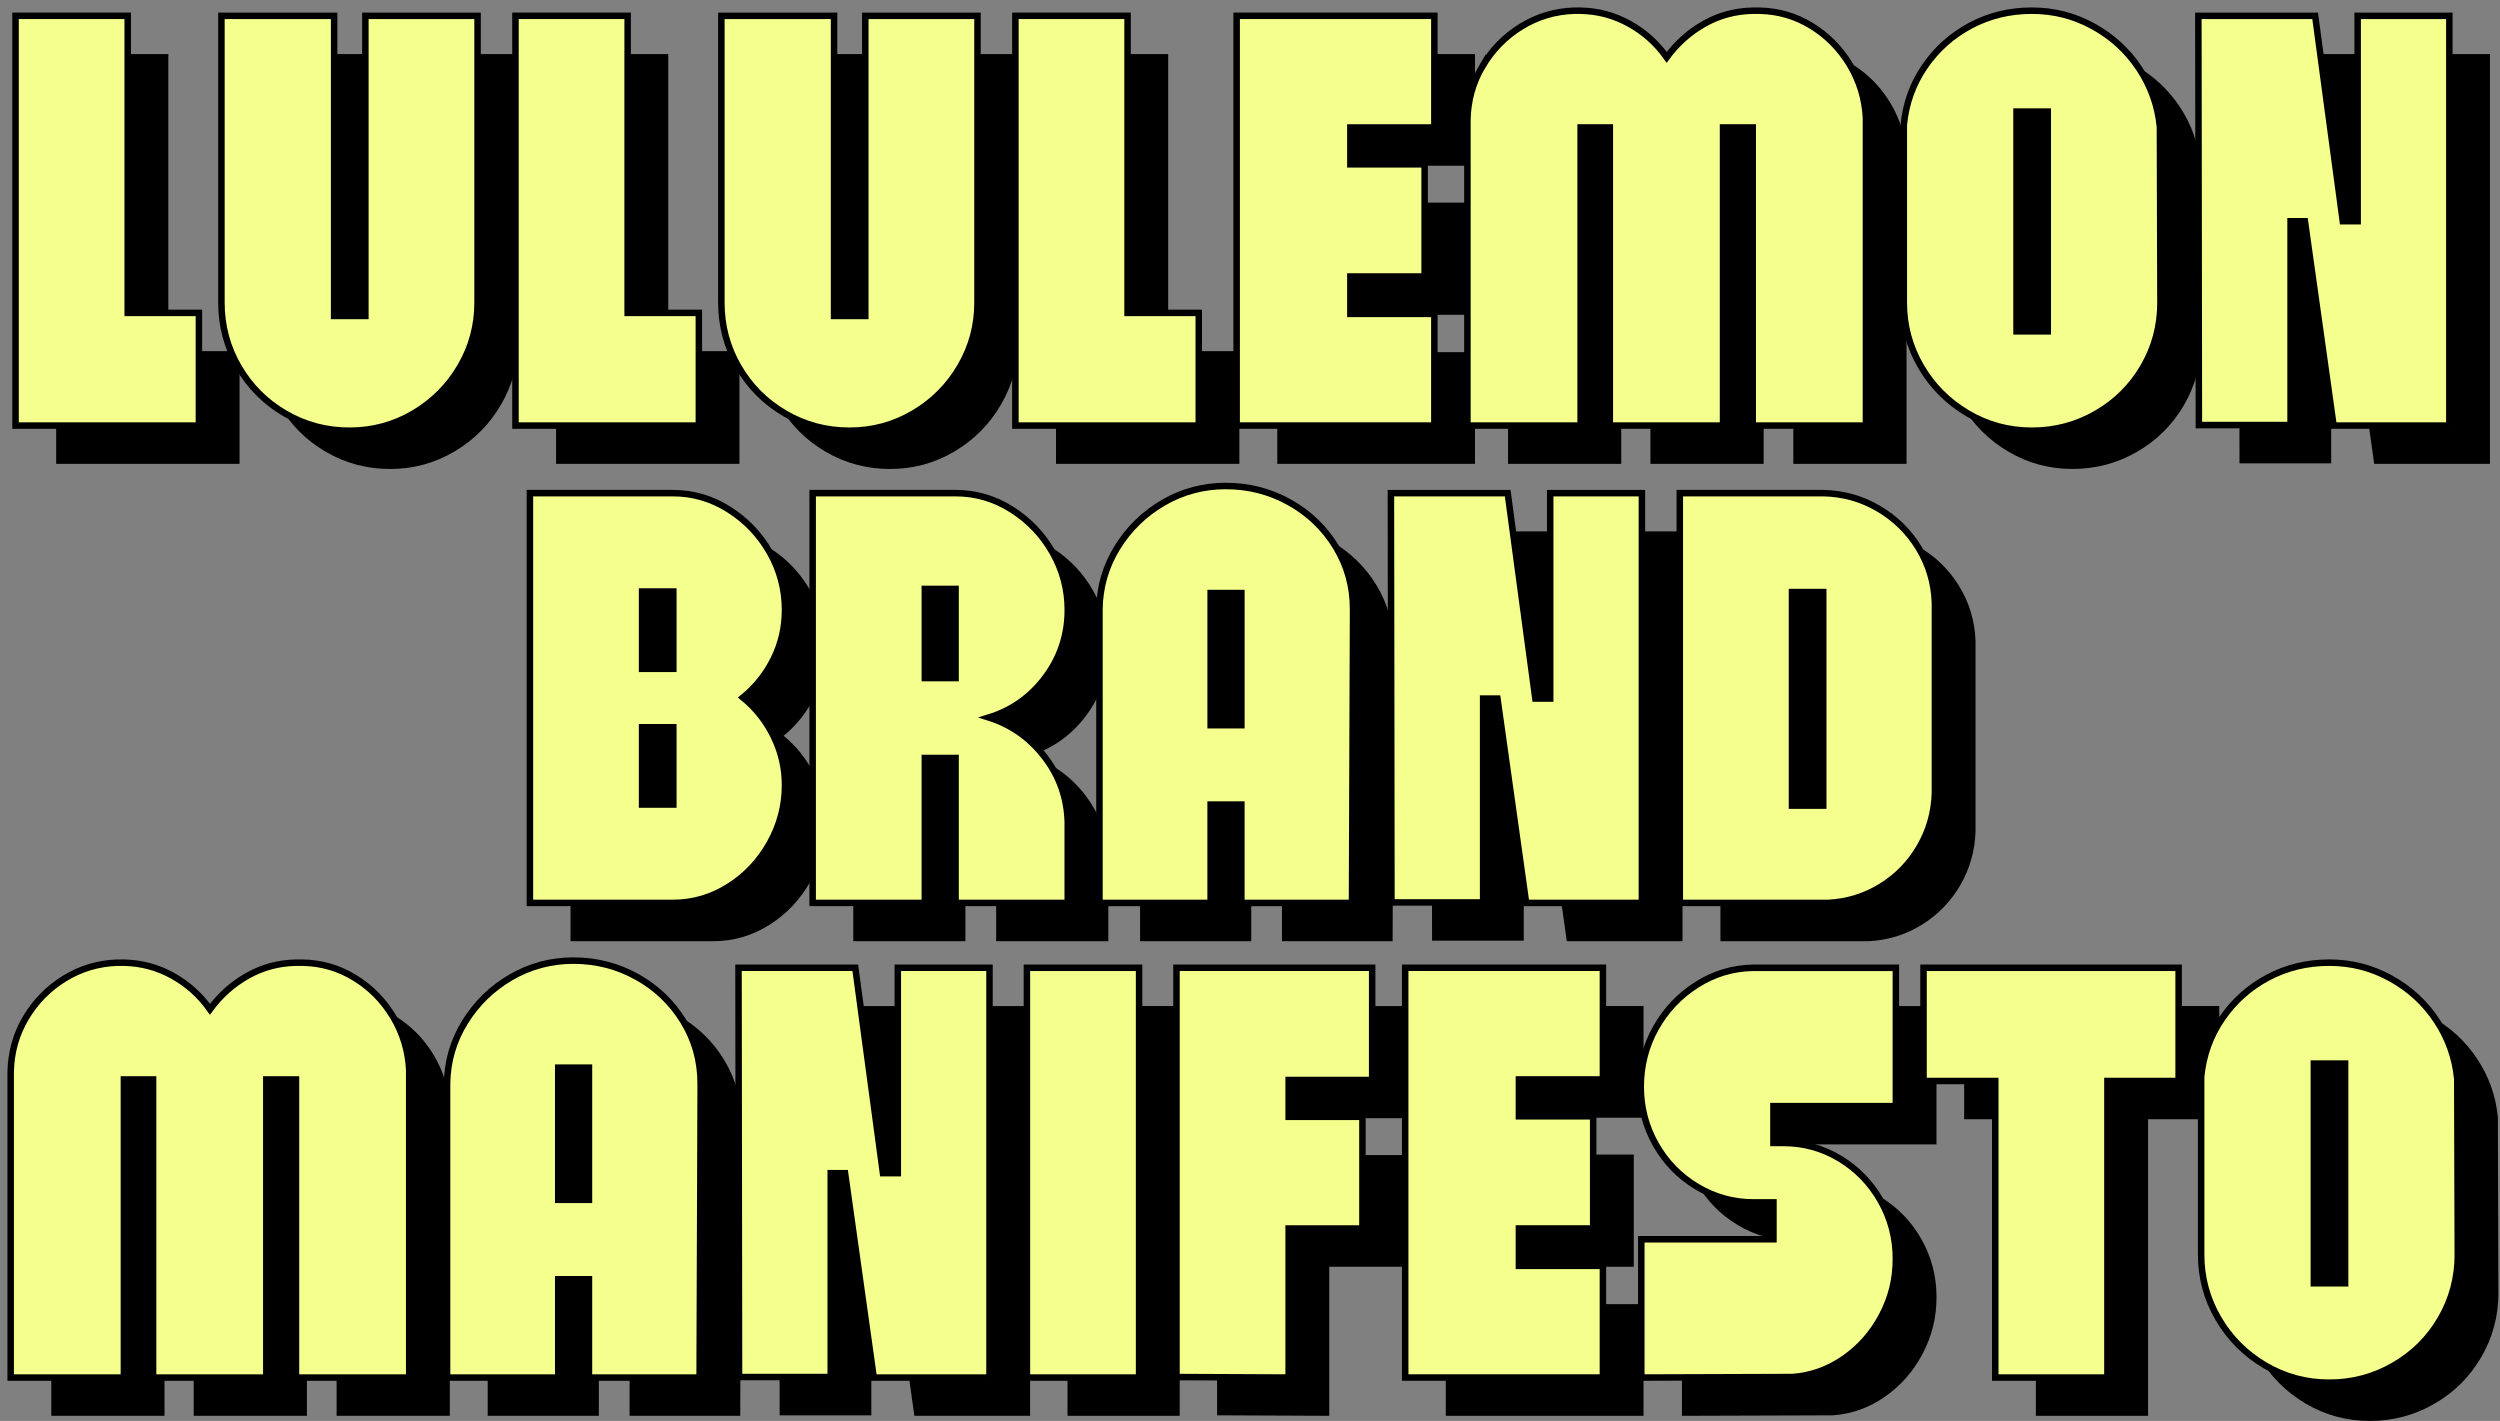
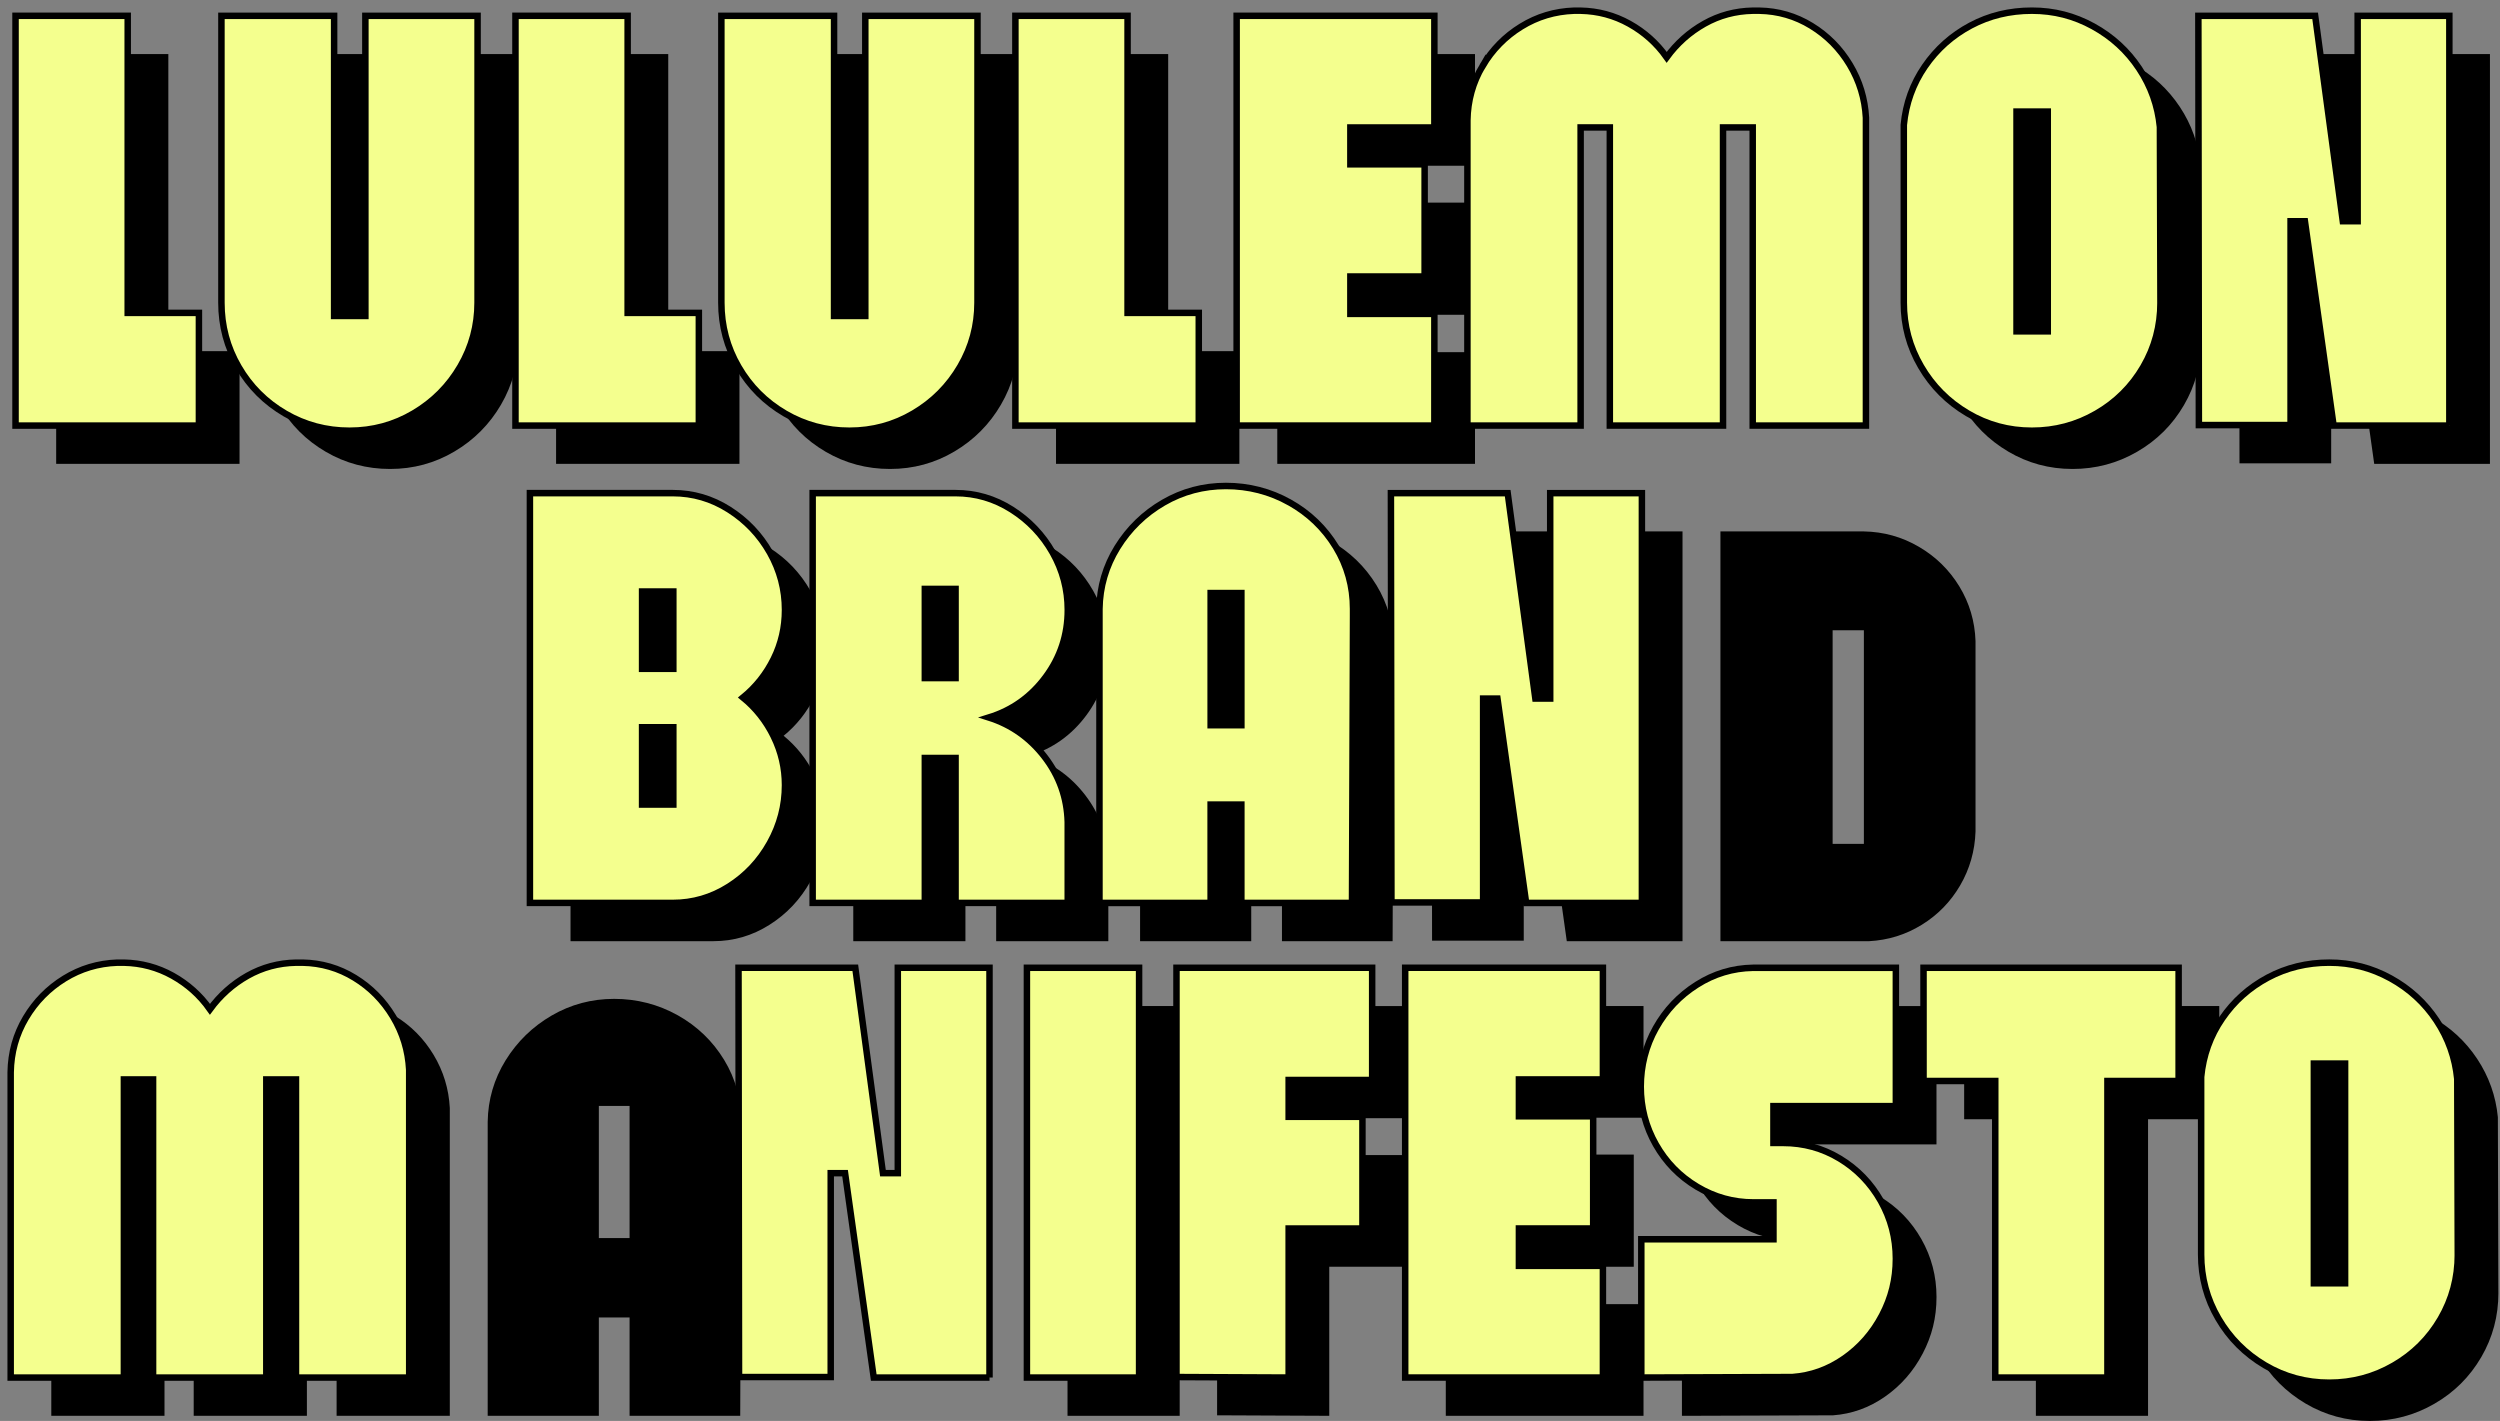
<svg xmlns="http://www.w3.org/2000/svg" fill="none" height="100%" overflow="visible" preserveAspectRatio="none" style="display: block;" viewBox="0 0 234 133" width="100%">
  <rect x="0" y="0" width="234" height="133" fill="#808080" stroke="none" />
  <g id="Title">
    <g id="Group 4259">
      <path d="M22.421 32.868V43.416H5.258V5.061H15.757V32.868H22.421Z" fill="black" id="Vector" />
      <path d="M48.5 5.061V31.909C48.5 34.05 47.965 36.04 46.894 37.878C45.822 39.716 44.369 41.179 42.531 42.264C40.693 43.352 38.688 43.895 36.514 43.895C34.339 43.895 32.334 43.361 30.496 42.289C28.658 41.219 27.203 39.764 26.134 37.926C25.062 36.088 24.527 34.083 24.527 31.909V5.061H35.074V33.157H37.999V5.061H48.498H48.5Z" fill="black" id="Vector_2" />
      <path d="M69.213 32.868V43.416H52.049V5.061H62.548V32.868H69.213Z" fill="black" id="Vector_3" />
      <path d="M95.294 5.061V31.909C95.294 34.05 94.76 36.04 93.688 37.878C92.616 39.716 91.163 41.179 89.325 42.264C87.487 43.352 85.482 43.895 83.308 43.895C81.133 43.895 79.128 43.361 77.29 42.289C75.452 41.219 73.998 39.764 72.928 37.926C71.856 36.088 71.321 34.083 71.321 31.909V5.061H81.868V33.157H84.793V5.061H95.292H95.294Z" fill="black" id="Vector_4" />
      <path d="M116.006 32.868V43.416H98.843V5.061H109.342V32.868H116.006Z" fill="black" id="Vector_5" />
      <path d="M130.198 15.513V18.965H137.149V29.463H130.198V32.963H138.06V43.416H119.554V5.061H138.06V15.513H130.198Z" fill="black" id="Vector_6" />
-       <path d="M142.567 9.76C143.478 8.226 144.684 6.995 146.187 6.069C147.689 5.142 149.335 4.647 151.127 4.583H151.749C153.38 4.616 154.897 5.023 156.303 5.805C157.71 6.588 158.876 7.634 159.803 8.946C160.763 7.636 161.936 6.588 163.327 5.805C164.718 5.021 166.228 4.614 167.856 4.583H168.479C170.236 4.616 171.86 5.087 173.346 5.998C174.831 6.91 176.031 8.125 176.942 9.641C177.853 11.16 178.357 12.813 178.452 14.602V43.416H167.856V15.513H165.077V43.416H154.481V15.513H151.747V43.416H141.152V14.842C141.182 12.989 141.656 11.294 142.567 9.76Z" fill="black" id="Vector_7" />
      <path d="M206.02 31.909C206.02 34.083 205.485 36.089 204.413 37.926C203.341 39.764 201.88 41.219 200.027 42.289C198.173 43.361 196.159 43.895 193.985 43.895C191.81 43.895 189.805 43.352 187.967 42.265C186.129 41.177 184.675 39.716 183.605 37.878C182.533 36.04 181.998 34.05 181.998 31.909V15.274C182.19 13.26 182.846 11.437 183.964 9.808C185.082 8.178 186.512 6.901 188.256 5.972C189.997 5.045 191.907 4.581 193.985 4.581C196.063 4.581 197.94 5.07 199.714 6.043C201.488 7.018 202.925 8.336 204.028 9.998C205.131 11.659 205.778 13.482 205.969 15.463L206.018 31.907L206.02 31.909ZM195.473 14.026H192.548V34.594H195.473V14.026Z" fill="black" id="Vector_8" />
      <path d="M233.062 43.416H222.226L219.541 24.287H218.198V43.367H209.616L209.568 5.061H220.498L223.087 24.287H224.478V5.061H233.059V43.416H233.062Z" fill="black" id="Vector_9" />
      <path d="M18.618 29.287V39.835H1.454V1.48H11.953V29.287H18.618Z" fill="#F4FF8E" id="Vector_10" stroke="black" stroke-width="0.607" />
      <path d="M44.7 1.48V28.328C44.7 30.469 44.165 32.459 43.093 34.297C42.021 36.135 40.568 37.598 38.731 38.683C36.893 39.771 34.888 40.314 32.713 40.314C30.538 40.314 28.533 39.779 26.695 38.708C24.858 37.638 23.403 36.183 22.333 34.345C21.261 32.507 20.726 30.502 20.726 28.328V1.48H31.273V29.576H34.199V1.48H44.697H44.7Z" fill="#F4FF8E" id="Vector_11" stroke="black" stroke-width="0.607" />
      <path d="M65.412 29.287V39.835H48.248V1.48H58.747V29.287H65.412Z" fill="#F4FF8E" id="Vector_12" stroke="black" stroke-width="0.607" />
      <path d="M91.493 1.48V28.328C91.493 30.469 90.959 32.459 89.887 34.297C88.815 36.135 87.362 37.598 85.524 38.683C83.686 39.771 81.681 40.314 79.507 40.314C77.332 40.314 75.327 39.779 73.489 38.708C71.651 37.638 70.197 36.183 69.127 34.345C68.055 32.507 67.52 30.502 67.52 28.328V1.48H78.067V29.576H80.992V1.48H91.491H91.493Z" fill="#F4FF8E" id="Vector_13" stroke="black" stroke-width="0.607" />
      <path d="M112.205 29.287V39.835H95.041V1.48H105.54V29.287H112.205Z" fill="#F4FF8E" id="Vector_14" stroke="black" stroke-width="0.607" />
      <path d="M126.394 11.93V15.381H133.345V25.88H126.394V29.38H134.256V39.832H115.75V1.48H134.256V11.932H126.394V11.93Z" fill="#F4FF8E" id="Vector_15" stroke="black" stroke-width="0.607" />
      <path d="M138.766 6.179C139.677 4.645 140.883 3.415 142.386 2.488C143.887 1.561 145.534 1.066 147.325 1.002H147.948C149.579 1.035 151.096 1.442 152.502 2.224C153.909 3.007 155.075 4.053 156.002 5.365C156.961 4.055 158.135 3.007 159.526 2.224C160.917 1.44 162.427 1.033 164.055 1.002H164.678C166.435 1.035 168.059 1.506 169.545 2.418C171.03 3.329 172.23 4.544 173.141 6.06C174.052 7.579 174.556 9.232 174.651 11.021V39.835H164.055V11.93H161.275V39.833H150.68V11.93H147.946V39.833H137.35V11.259C137.381 9.406 137.854 7.711 138.766 6.177V6.179Z" fill="#F4FF8E" id="Vector_16" stroke="black" stroke-width="0.607" />
      <path d="M202.218 28.328C202.218 30.502 201.684 32.508 200.612 34.345C199.54 36.183 198.078 37.638 196.225 38.708C194.372 39.78 192.358 40.315 190.183 40.315C188.009 40.315 186.004 39.771 184.166 38.684C182.328 37.596 180.873 36.135 179.803 34.297C178.731 32.459 178.197 30.469 178.197 28.328V11.693C178.388 9.679 179.044 7.856 180.162 6.227C181.28 4.596 182.711 3.32 184.454 2.391C186.195 1.464 188.105 1 190.183 1C192.261 1 194.138 1.489 195.912 2.461C197.686 3.437 199.124 4.755 200.226 6.417C201.329 8.078 201.976 9.901 202.168 11.882L202.216 28.326L202.218 28.328ZM191.671 10.444H188.746V31.013H191.671V10.444Z" fill="#F4FF8E" id="Vector_17" stroke="black" stroke-width="0.607" />
      <path d="M229.26 39.835H218.425L215.74 20.706H214.397V39.786H205.815L205.767 1.48H216.697L219.285 20.706H220.677V1.48H229.258V39.835H229.26Z" fill="#F4FF8E" id="Vector_18" stroke="black" stroke-width="0.607" />
    </g>
    <g id="Group 4257">
      <path d="M76.223 72.515C76.926 73.953 77.278 75.471 77.278 77.069C77.278 78.986 76.807 80.793 75.862 82.486C74.918 84.181 73.642 85.539 72.026 86.56C70.413 87.583 68.661 88.094 66.777 88.094H53.401V49.739H66.777C68.663 49.739 70.413 50.252 72.026 51.273C73.639 52.297 74.918 53.639 75.862 55.301C76.805 56.963 77.278 58.752 77.278 60.672C77.278 62.303 76.926 63.828 76.223 65.25C75.519 66.671 74.562 67.88 73.347 68.87C74.562 69.861 75.519 71.076 76.223 72.513V72.515ZM66.825 58.946H63.9V66.185H66.825V58.946ZM66.825 71.652H63.9V78.892H66.825V71.652Z" fill="black" id="Vector_19" />
      <path d="M93.241 74.529H90.364V88.096H79.866V49.741H93.241C95.127 49.741 96.877 50.254 98.49 51.275C100.104 52.299 101.383 53.642 102.327 55.303C103.269 56.965 103.742 58.754 103.742 60.674C103.742 63.007 103.055 65.1 101.68 66.953C100.304 68.806 98.532 70.07 96.358 70.741C98.466 71.412 100.21 72.643 101.583 74.432C102.956 76.222 103.676 78.251 103.74 80.52V88.096H93.241V74.529ZM93.241 67.05V58.708H90.364V67.05H93.241Z" fill="black" id="Vector_20" />
      <path d="M124.5 50.604C126.322 51.628 127.768 53.019 128.838 54.775C129.908 56.534 130.445 58.466 130.445 60.577V61.248L130.348 88.096H119.992V78.891H117.115V88.096H106.711V60.577C106.742 58.499 107.303 56.582 108.388 54.823C109.476 53.067 110.913 51.667 112.702 50.628C114.492 49.589 116.442 49.07 118.55 49.07C120.659 49.07 122.673 49.581 124.495 50.604H124.5ZM119.994 59.091H117.117V71.461H119.994V59.091Z" fill="black" id="Vector_21" />
      <path d="M157.486 88.096H146.651L143.966 68.967H142.623V88.048H134.041L133.993 49.741H144.923L147.511 68.967H148.902V49.741H157.484V88.096H157.486Z" fill="black" id="Vector_22" />
      <path d="M179.611 51.181C181.194 52.107 182.455 53.347 183.399 54.896C184.341 56.446 184.845 58.149 184.909 60.002V77.837C184.845 79.66 184.365 81.337 183.472 82.871C182.576 84.405 181.379 85.635 179.875 86.562C178.372 87.489 176.726 88.001 174.936 88.096H161.033V49.741H174.456C176.31 49.774 178.029 50.254 179.611 51.181ZM174.459 58.994H171.534V78.986H174.459V58.994Z" fill="black" id="Vector_23" />
      <path d="M72.422 68.934C73.124 70.371 73.476 71.89 73.476 73.488C73.476 75.405 73.005 77.212 72.061 78.905C71.117 80.6 69.84 81.957 68.225 82.979C66.611 84.002 64.859 84.513 62.975 84.513H49.6V46.158H62.975C64.861 46.158 66.611 46.671 68.225 47.692C69.838 48.716 71.117 50.058 72.061 51.72C73.003 53.382 73.476 55.171 73.476 57.09C73.476 58.721 73.124 60.247 72.422 61.669C71.718 63.09 70.76 64.299 69.545 65.289C70.76 66.28 71.718 67.495 72.422 68.932V68.934ZM63.024 55.365H60.098V62.604H63.024V55.365ZM63.024 68.069H60.098V75.308H63.024V68.069Z" fill="#F4FF8E" id="Vector_24" stroke="black" stroke-width="0.607" />
      <path d="M89.441 70.946H86.564V84.513H76.065V46.158H89.441C91.327 46.158 93.077 46.671 94.69 47.692C96.303 48.716 97.582 50.058 98.526 51.72C99.468 53.382 99.942 55.171 99.942 57.09C99.942 59.424 99.255 61.517 97.879 63.37C96.504 65.223 94.732 66.487 92.557 67.158C94.666 67.829 96.409 69.06 97.782 70.849C99.156 72.638 99.876 74.668 99.939 76.937V84.513H89.441V70.946ZM89.441 63.467V55.125H86.564V63.467H89.441Z" fill="#F4FF8E" id="Vector_25" stroke="black" stroke-width="0.607" />
      <path d="M120.699 47.023C122.521 48.047 123.967 49.438 125.037 51.194C126.106 52.953 126.644 54.885 126.644 56.996V57.667L126.547 84.515H116.191V75.311H113.314V84.515H102.91V56.996C102.941 54.918 103.502 53.001 104.587 51.242C105.675 49.486 107.112 48.086 108.901 47.047C110.691 46.008 112.641 45.489 114.749 45.489C116.858 45.489 118.872 46 120.694 47.023H120.699ZM116.193 55.508H113.316V67.878H116.193V55.508Z" fill="#F4FF8E" id="Vector_26" stroke="black" stroke-width="0.607" />
      <path d="M153.683 84.515H142.848L140.163 65.386H138.82V84.467H130.238L130.19 46.16H141.12L143.708 65.386H145.099V46.16H153.681V84.515H153.683Z" fill="#F4FF8E" id="Vector_27" stroke="black" stroke-width="0.607" />
-       <path d="M175.809 47.598C177.392 48.524 178.653 49.763 179.597 51.313C180.539 52.862 181.043 54.566 181.107 56.419V74.254C181.043 76.076 180.563 77.754 179.67 79.288C178.774 80.822 177.577 82.052 176.073 82.979C174.57 83.905 172.924 84.418 171.134 84.513H157.23V46.158H170.654C172.508 46.191 174.227 46.671 175.809 47.598ZM170.654 55.413H167.729V75.405H170.654V55.413Z" fill="#F4FF8E" id="Vector_28" stroke="black" stroke-width="0.607" />
    </g>
    <g id="Group 4258">
      <path d="M6.216 98.865C7.128 97.33 8.334 96.1 9.837 95.173C11.338 94.247 12.984 93.751 14.776 93.688H15.399C17.03 93.721 18.546 94.128 19.953 94.909C21.359 95.693 22.526 96.738 23.452 98.05C24.412 96.74 25.585 95.693 26.976 94.909C28.367 94.126 29.877 93.719 31.506 93.688H32.129C33.885 93.721 35.51 94.192 36.995 95.103C38.481 96.014 39.681 97.229 40.592 98.746C41.503 100.264 42.007 101.917 42.102 103.707V132.52H31.506V104.618H28.726V132.52H18.13V104.618H15.397V132.52H4.801V103.947C4.832 102.093 5.305 100.399 6.216 98.865Z" fill="black" id="Vector_29" />
      <path d="M63.437 95.028C65.259 96.052 66.705 97.443 67.775 99.199C68.845 100.958 69.382 102.89 69.382 105.001V105.672L69.285 132.52H58.929V123.315H56.052V132.52H45.648V105.001C45.679 102.923 46.24 101.006 47.325 99.247C48.413 97.491 49.85 96.091 51.639 95.052C53.429 94.013 55.379 93.494 57.487 93.494C59.596 93.494 61.61 94.005 63.432 95.028H63.437ZM58.929 103.515H56.052V115.885H58.929V103.515Z" fill="black" id="Vector_30" />
-       <path d="M96.421 132.52H85.585L82.9 113.391H81.557V132.472H72.975L72.927 94.165H83.857L86.445 113.391H87.837V94.165H96.418V132.52H96.421Z" fill="black" id="Vector_31" />
      <path d="M99.92 132.52V94.165H110.419V132.52H99.92Z" fill="black" id="Vector_32" />
      <path d="M124.419 104.664V108.115H131.324V118.568H124.419V132.52L113.92 132.472V94.165H132.235V104.664H124.419Z" fill="black" id="Vector_33" />
      <path d="M145.971 104.618V108.069H152.921V118.568H145.971V122.068H153.833V132.52H135.326V94.165H153.833V104.618H145.971Z" fill="black" id="Vector_34" />
      <path d="M179.963 126.696C179.1 128.343 177.925 129.685 176.439 130.724C174.954 131.763 173.331 132.346 171.573 132.474H171.476L157.429 132.522V119.578H169.799V116.127H167.928C166.042 116.127 164.285 115.641 162.654 114.666C161.023 113.69 159.738 112.372 158.794 110.71C157.849 109.049 157.378 107.244 157.378 105.294C157.378 103.344 157.849 101.481 158.794 99.804C159.736 98.127 161.015 96.776 162.63 95.752C164.243 94.729 165.993 94.203 167.88 94.17H181.255V107.114H169.797V110.565H170.708C172.625 110.565 174.39 111.051 176.006 112.027C177.619 113.002 178.898 114.32 179.842 115.982C180.784 117.643 181.257 119.451 181.257 121.398C181.257 123.346 180.826 125.05 179.963 126.696Z" fill="black" id="Vector_35" />
      <path d="M207.722 104.761H201.057V132.52H190.558V104.761H183.845V94.165H207.722V104.761Z" fill="black" id="Vector_36" />
      <path d="M233.851 121.013C233.851 123.188 233.316 125.193 232.244 127.031C231.172 128.869 229.711 130.324 227.858 131.393C226.005 132.465 223.991 133 221.816 133C219.641 133 217.636 132.456 215.798 131.369C213.961 130.282 212.506 128.82 211.436 126.982C210.364 125.145 209.829 123.155 209.829 121.013V104.378C210.021 102.364 210.677 100.542 211.795 98.913C212.913 97.282 214.344 96.005 216.087 95.077C217.828 94.15 219.738 93.686 221.816 93.686C223.894 93.686 225.771 94.174 227.545 95.147C229.319 96.122 230.756 97.44 231.859 99.102C232.962 100.764 233.609 102.586 233.8 104.567L233.849 121.011L233.851 121.013ZM223.304 103.13H220.379V123.699H223.304V103.13Z" fill="black" id="Vector_37" />
      <path d="M2.415 95.283C3.326 93.749 4.533 92.519 6.036 91.592C7.537 90.666 9.183 90.171 10.975 90.107H11.598C13.229 90.14 14.745 90.547 16.152 91.328C17.558 92.112 18.725 93.157 19.651 94.469C20.611 93.159 21.784 92.112 23.175 91.328C24.566 90.545 26.076 90.138 27.705 90.107H28.328C30.084 90.14 31.709 90.611 33.194 91.522C34.68 92.433 35.879 93.648 36.791 95.165C37.702 96.683 38.206 98.336 38.3 100.126V128.939H27.705V101.037H24.925V128.939H14.329V101.037H11.596V128.939H1V100.366C1.031 98.512 1.504 96.817 2.415 95.283Z" fill="#F4FF8E" id="Vector_38" stroke="black" stroke-width="0.607" />
-       <path d="M59.635 91.447C61.457 92.471 62.903 93.862 63.973 95.618C65.043 97.376 65.58 99.309 65.58 101.42V102.091L65.483 128.939H55.127V119.734H52.25V128.939H41.846V101.42C41.877 99.342 42.438 97.425 43.523 95.666C44.611 93.91 46.048 92.51 47.837 91.471C49.627 90.432 51.577 89.913 53.685 89.913C55.794 89.913 57.808 90.424 59.63 91.447H59.635ZM55.127 99.932H52.25V112.302H55.127V99.932Z" fill="#F4FF8E" id="Vector_39" stroke="black" stroke-width="0.607" />
      <path d="M92.619 128.939H81.783L79.098 109.81H77.755V128.891H69.174L69.125 90.584H80.055L82.644 109.81H84.035V90.584H92.617V128.939H92.619Z" fill="#F4FF8E" id="Vector_40" stroke="black" stroke-width="0.607" />
      <path d="M96.119 128.939V90.584H106.618V128.939H96.119Z" fill="#F4FF8E" id="Vector_41" stroke="black" stroke-width="0.607" />
      <path d="M120.618 101.083V104.534H127.523V114.987H120.618V128.939L110.119 128.891V90.584H128.434V101.083H120.618Z" fill="#F4FF8E" id="Vector_42" stroke="black" stroke-width="0.607" />
      <path d="M142.17 101.035V104.486H149.121V114.985H142.17V118.484H150.032V128.937H131.526V90.582H150.032V101.035H142.17Z" fill="#F4FF8E" id="Vector_43" stroke="black" stroke-width="0.607" />
      <path d="M176.16 123.113C175.297 124.759 174.122 126.102 172.636 127.141C171.15 128.18 169.528 128.763 167.77 128.891H167.673L153.626 128.939V115.995H165.996V112.544H164.125C162.238 112.544 160.482 112.057 158.851 111.082C157.22 110.107 155.935 108.789 154.99 107.127C154.046 105.465 153.575 103.661 153.575 101.71C153.575 99.76 154.046 97.898 154.99 96.221C155.932 94.544 157.211 93.192 158.827 92.169C160.44 91.146 162.19 90.62 164.076 90.587H177.452V103.531H165.993V106.982H166.905C168.822 106.982 170.587 107.468 172.202 108.443C173.816 109.418 175.094 110.737 176.039 112.399C176.981 114.06 177.454 115.867 177.454 117.815C177.454 119.763 177.023 121.467 176.16 123.113Z" fill="#F4FF8E" id="Vector_44" stroke="black" stroke-width="0.607" />
      <path d="M203.919 101.18H197.255V128.939H186.756V101.18H180.043V90.584H203.919V101.18Z" fill="#F4FF8E" id="Vector_45" stroke="black" stroke-width="0.607" />
      <path d="M230.05 117.432C230.05 119.607 229.515 121.612 228.443 123.45C227.371 125.288 225.909 126.742 224.056 127.812C222.203 128.884 220.189 129.419 218.014 129.419C215.84 129.419 213.835 128.875 211.997 127.788C210.159 126.701 208.704 125.239 207.634 123.401C206.563 121.564 206.028 119.574 206.028 117.432V100.797C206.219 98.783 206.875 96.961 207.993 95.332C209.111 93.701 210.542 92.424 212.285 91.496C214.026 90.569 215.937 90.105 218.014 90.105C220.092 90.105 221.97 90.593 223.744 91.566C225.518 92.541 226.955 93.859 228.058 95.521C229.16 97.183 229.807 99.005 229.999 100.986L230.047 117.43L230.05 117.432ZM219.502 99.549H216.577V120.117H219.502V99.549Z" fill="#F4FF8E" id="Vector_46" stroke="black" stroke-width="0.607" />
    </g>
  </g>
</svg>